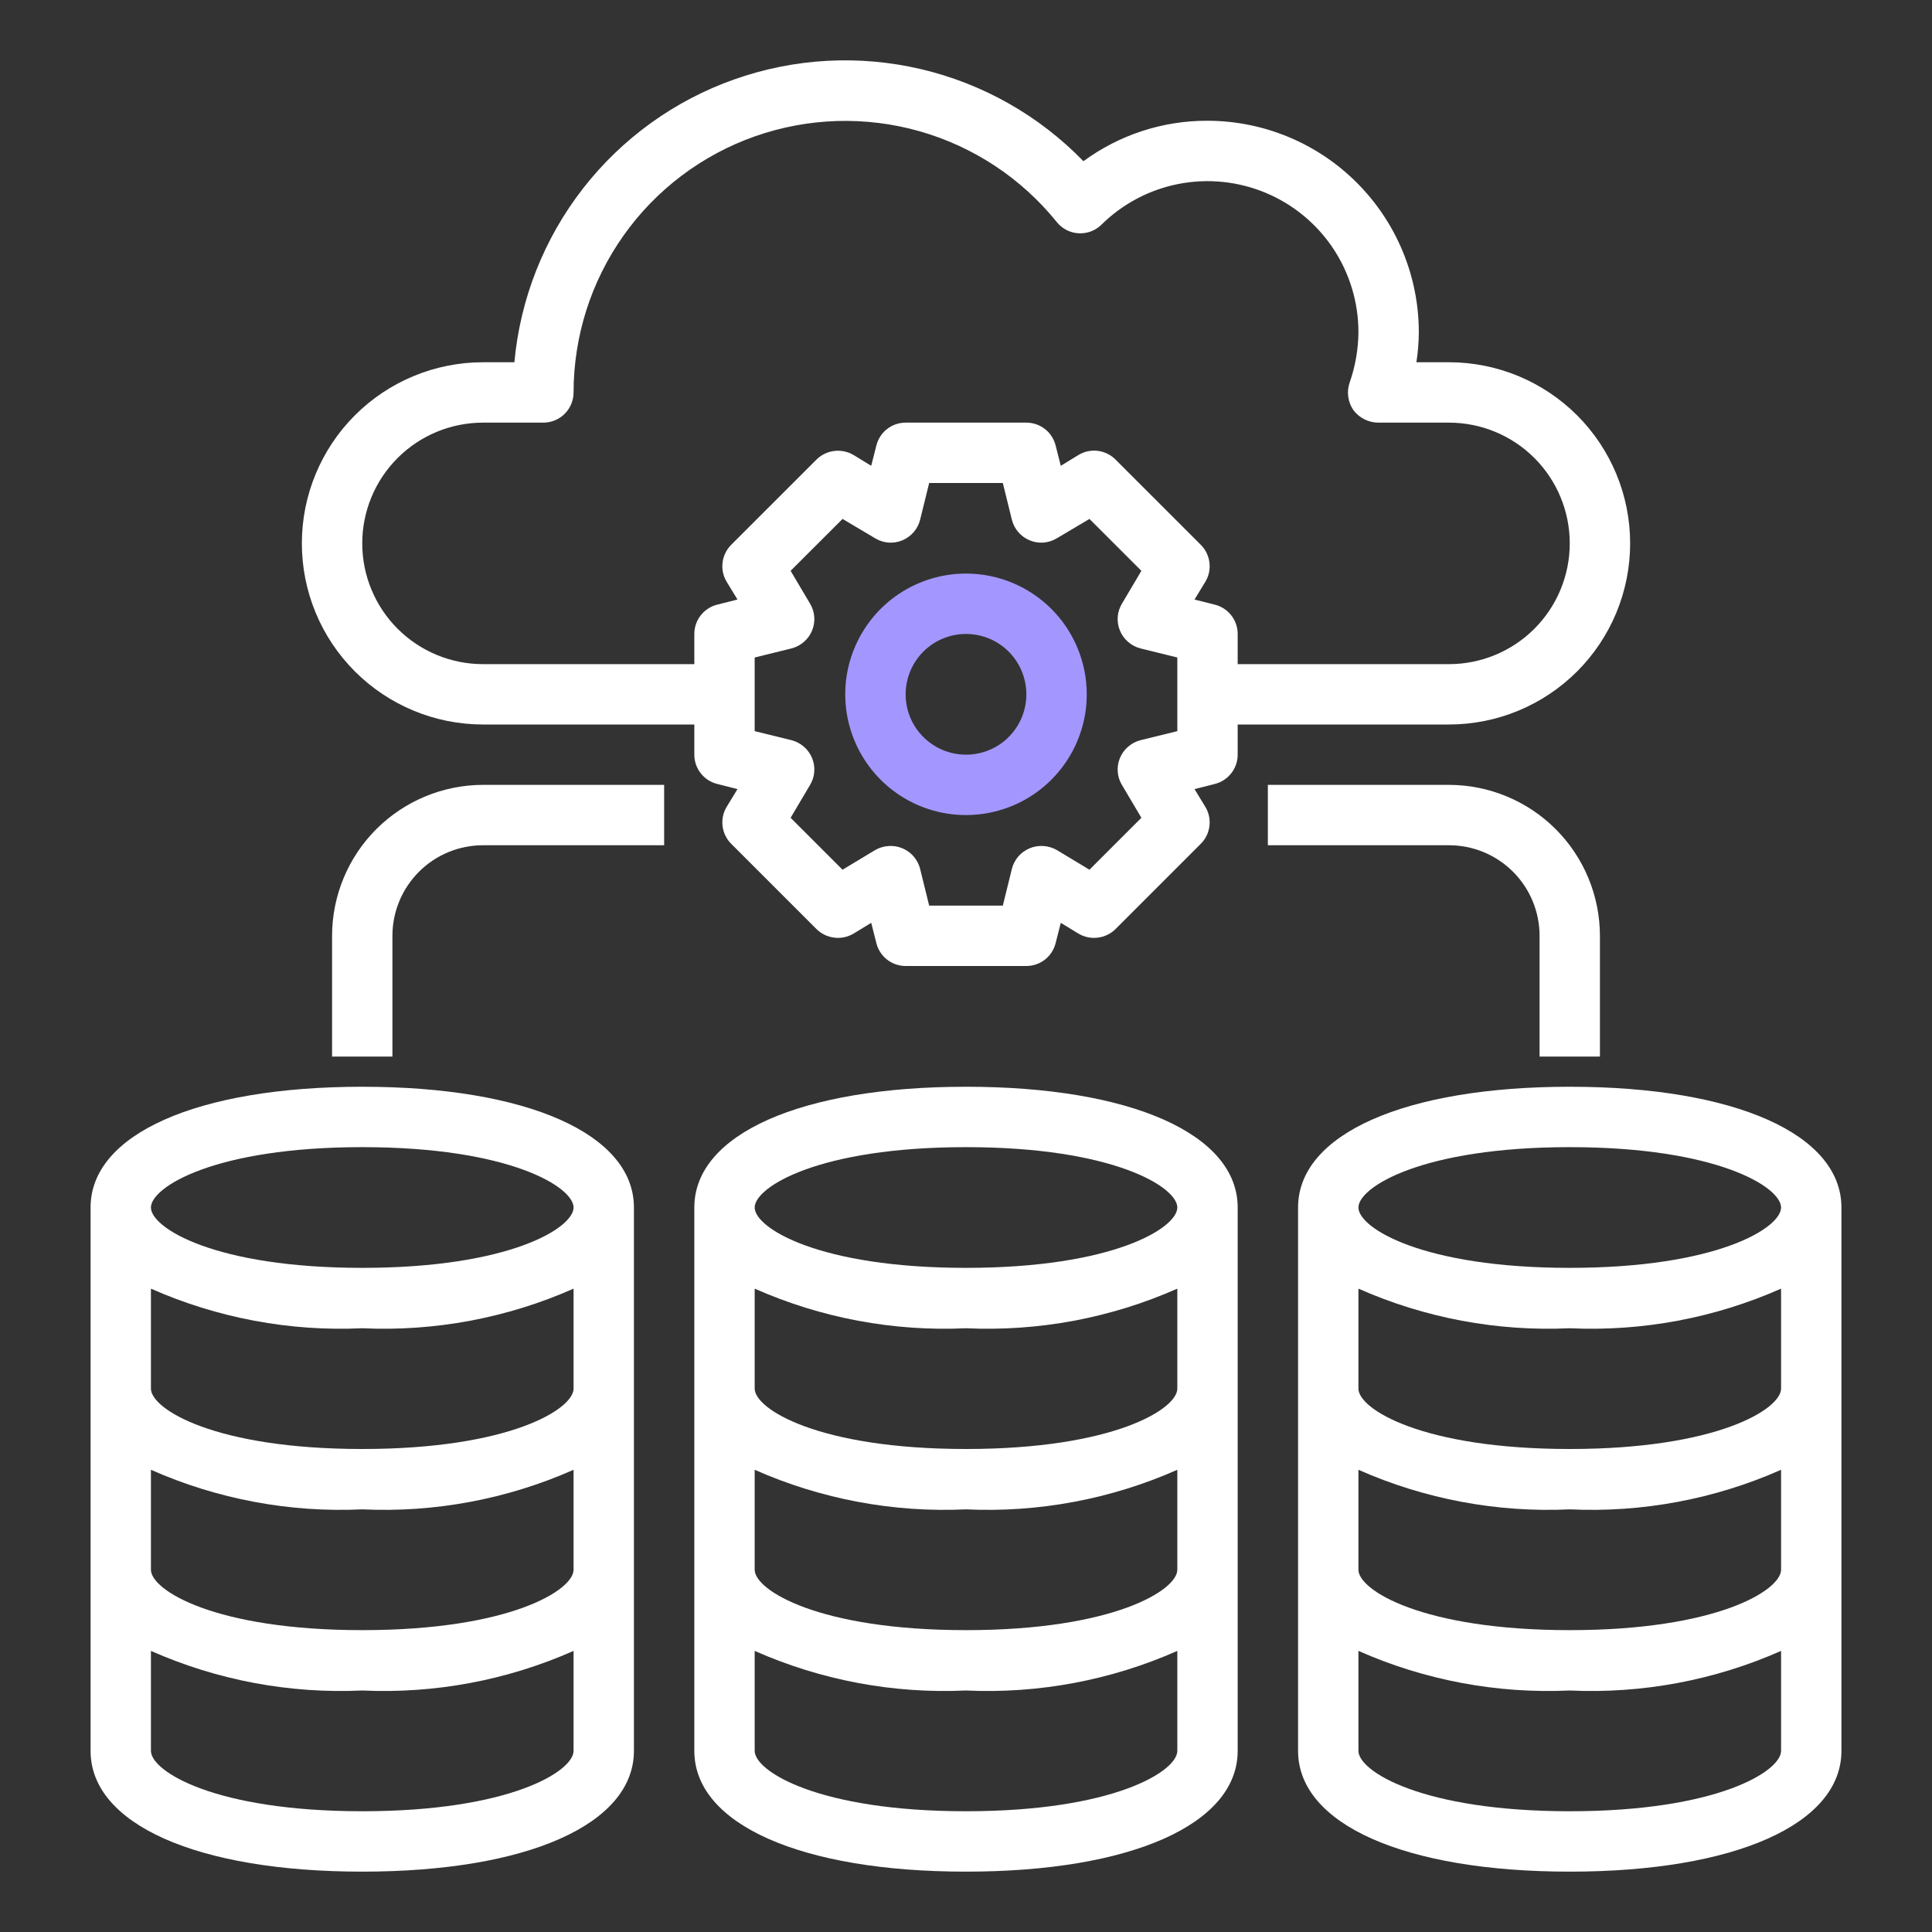
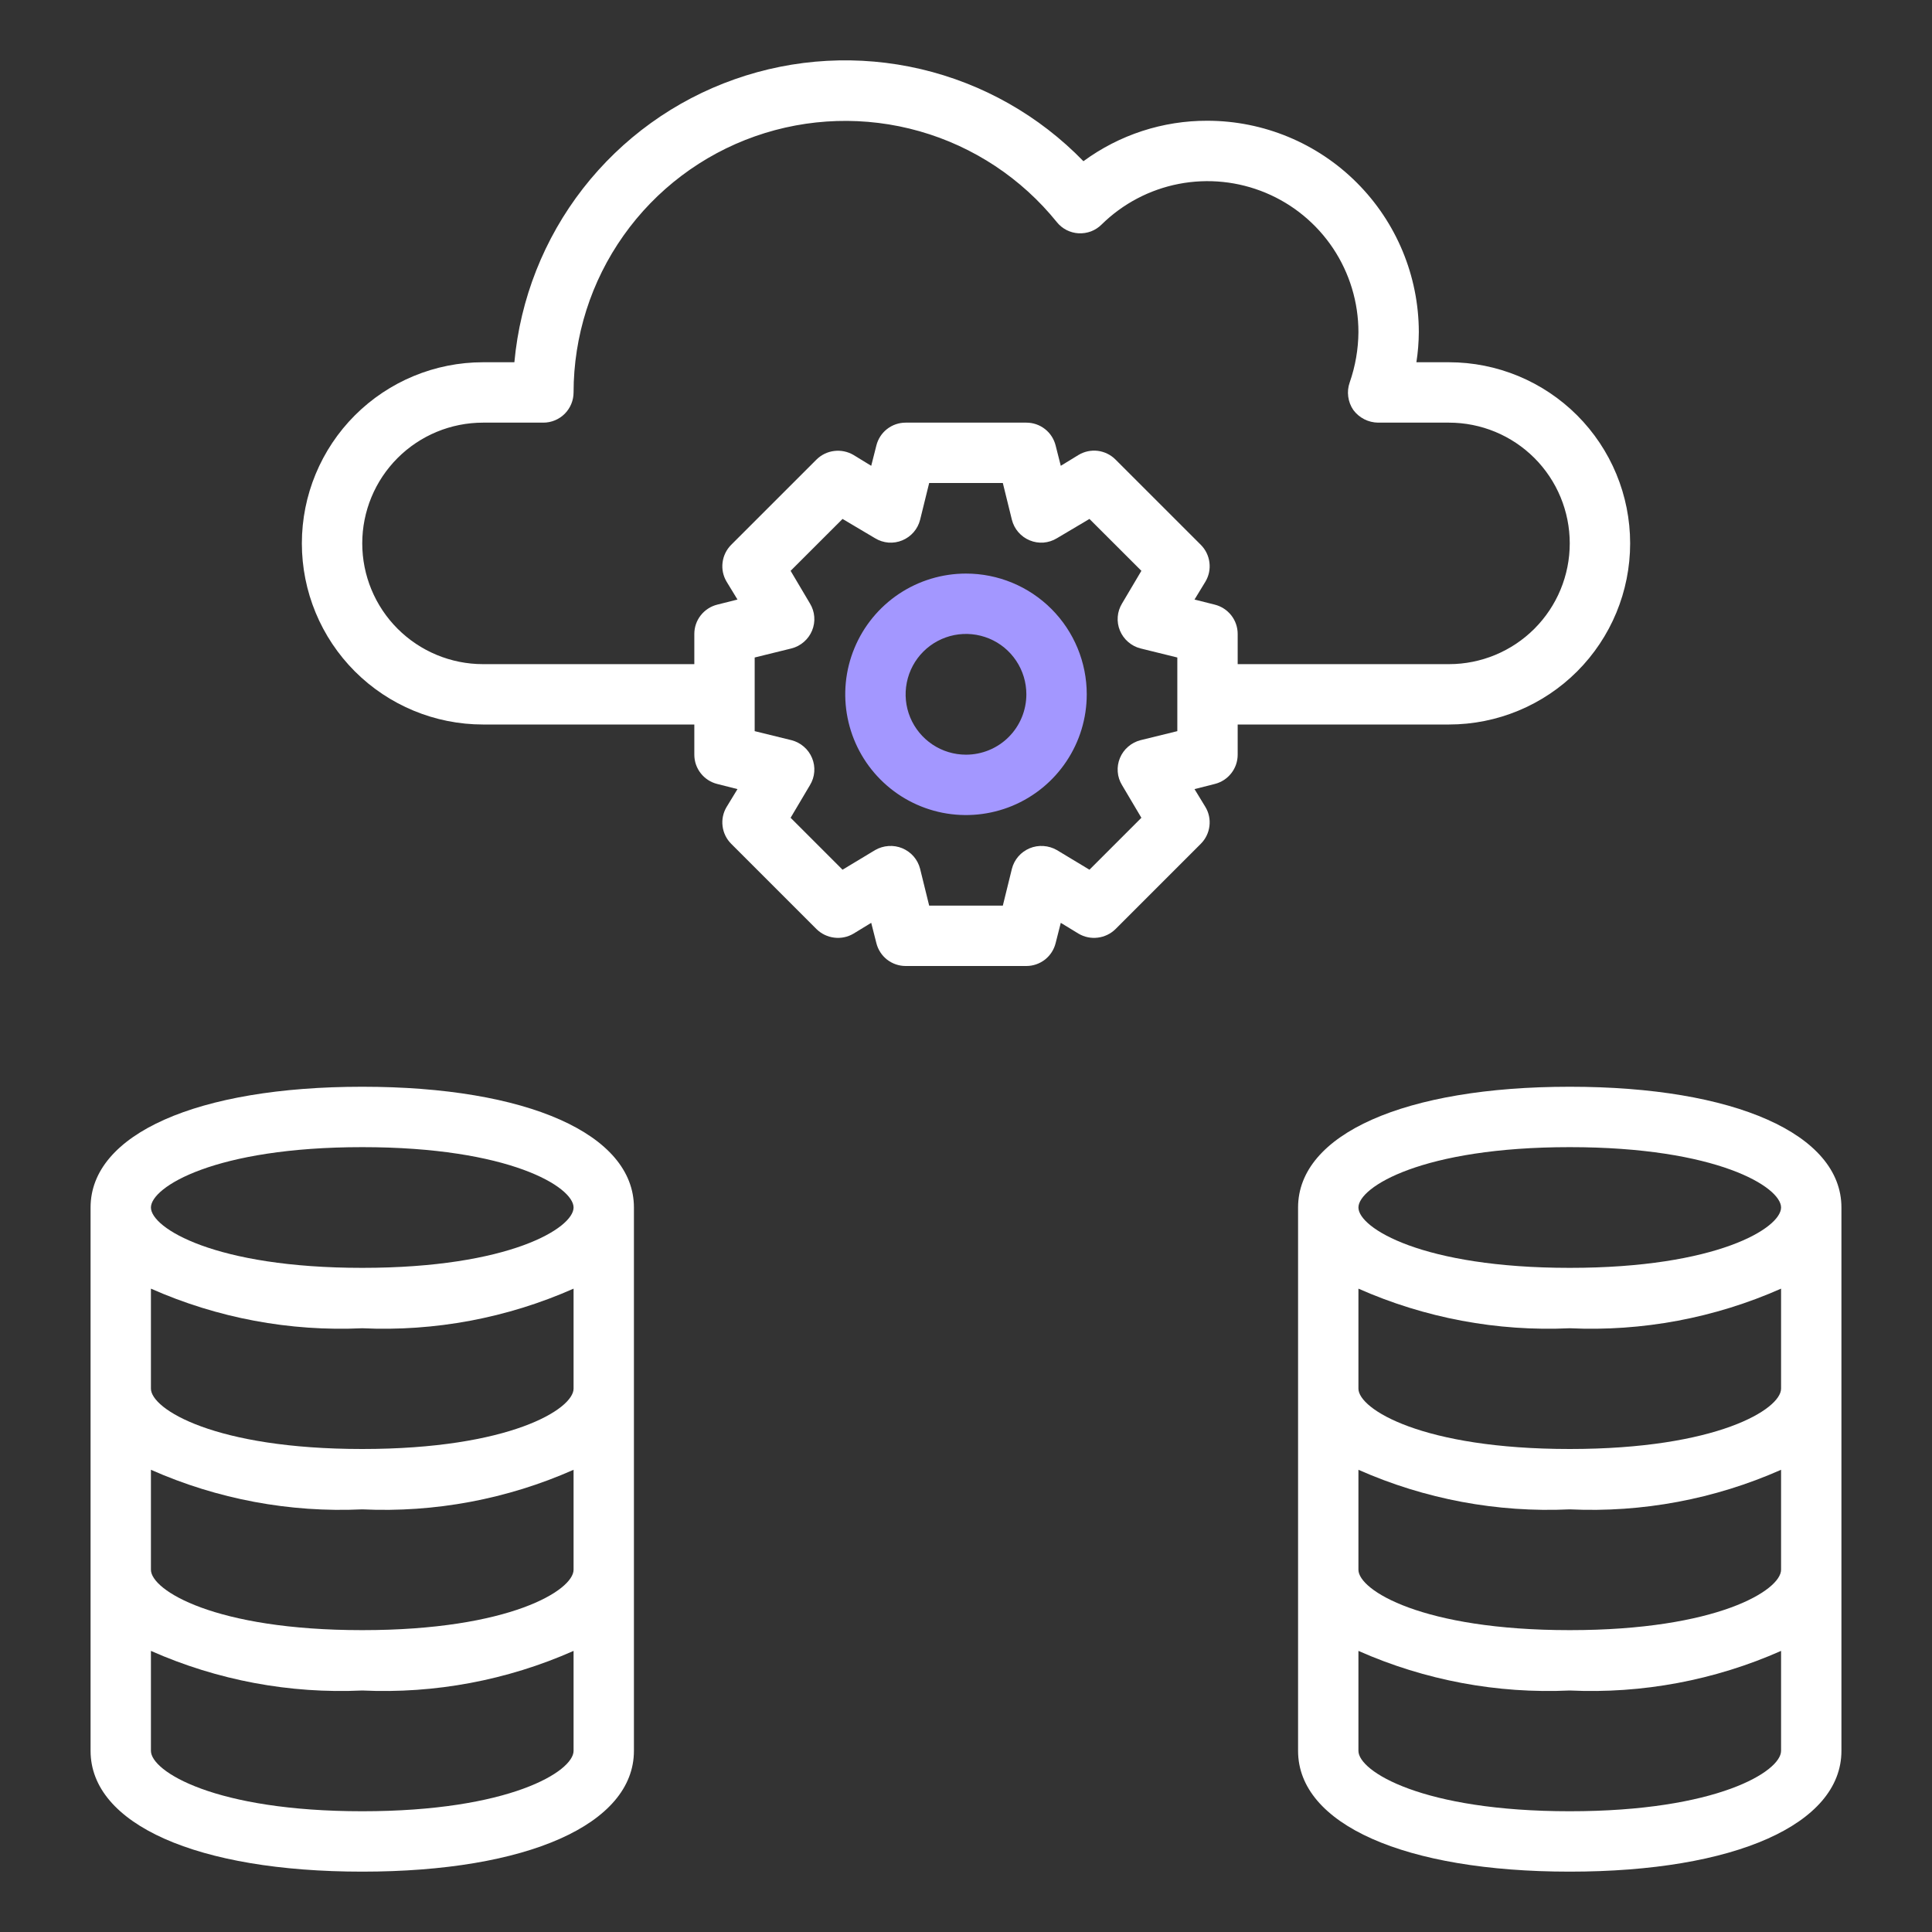
<svg xmlns="http://www.w3.org/2000/svg" width="50" height="50" viewBox="0 0 50 50" fill="none">
  <rect x="0" y="0" width="50" height="50" fill="#333333" stroke="none" />
  <path d="M25 14.844C24.382 14.844 23.778 15.027 23.264 15.37C22.75 15.714 22.349 16.202 22.113 16.773C21.876 17.344 21.814 17.972 21.935 18.578C22.056 19.185 22.353 19.741 22.79 20.178C23.227 20.616 23.784 20.913 24.39 21.034C24.997 21.154 25.625 21.092 26.196 20.856C26.767 20.619 27.255 20.219 27.598 19.705C27.942 19.191 28.125 18.587 28.125 17.969C28.125 17.14 27.796 16.345 27.21 15.759C26.624 15.173 25.829 14.844 25 14.844ZM25 19.531C24.691 19.531 24.389 19.44 24.132 19.268C23.875 19.096 23.675 18.852 23.556 18.567C23.438 18.281 23.407 17.967 23.468 17.664C23.528 17.361 23.677 17.082 23.895 16.864C24.114 16.645 24.392 16.497 24.695 16.436C24.998 16.376 25.312 16.407 25.598 16.525C25.884 16.643 26.128 16.844 26.299 17.101C26.471 17.358 26.562 17.66 26.562 17.969C26.562 18.383 26.398 18.781 26.105 19.074C25.812 19.367 25.414 19.531 25 19.531Z" fill="#A397FF" />
-   <path d="M25 28.125C20.728 28.125 17.969 29.352 17.969 31.25V45.312C17.969 47.211 20.728 48.438 25 48.438C29.272 48.438 32.031 47.211 32.031 45.312V31.25C32.031 29.352 29.272 28.125 25 28.125ZM25 46.875C21.182 46.875 19.531 45.841 19.531 45.312V42.725C21.25 43.486 23.122 43.837 25 43.75C26.878 43.837 28.75 43.486 30.469 42.725V45.312C30.469 45.841 28.818 46.875 25 46.875ZM25 42.188C21.182 42.188 19.531 41.153 19.531 40.625V38.038C21.25 38.799 23.122 39.15 25 39.062C26.878 39.15 28.75 38.799 30.469 38.038V40.625C30.469 41.153 28.818 42.188 25 42.188ZM25 37.5C21.182 37.5 19.531 36.466 19.531 35.938V33.35C21.25 34.111 23.122 34.462 25 34.375C26.878 34.462 28.75 34.111 30.469 33.35V35.938C30.469 36.466 28.818 37.5 25 37.5ZM25 32.812C21.182 32.812 19.531 31.778 19.531 31.25C19.531 30.722 21.182 29.688 25 29.688C28.818 29.688 30.469 30.722 30.469 31.25C30.469 31.778 28.818 32.812 25 32.812Z" fill="white" />
  <path d="M40.625 28.125C36.353 28.125 33.594 29.352 33.594 31.25V45.312C33.594 47.211 36.353 48.438 40.625 48.438C44.897 48.438 47.656 47.211 47.656 45.312V31.25C47.656 29.352 44.897 28.125 40.625 28.125ZM40.625 29.688C44.443 29.688 46.094 30.722 46.094 31.25C46.094 31.778 44.443 32.812 40.625 32.812C36.807 32.812 35.156 31.778 35.156 31.25C35.156 30.722 36.807 29.688 40.625 29.688ZM40.625 46.875C36.807 46.875 35.156 45.841 35.156 45.312V42.725C36.875 43.486 38.747 43.837 40.625 43.75C42.503 43.837 44.375 43.486 46.094 42.725V45.312C46.094 45.841 44.443 46.875 40.625 46.875ZM40.625 42.188C36.807 42.188 35.156 41.153 35.156 40.625V38.038C36.875 38.799 38.747 39.15 40.625 39.062C42.503 39.15 44.375 38.799 46.094 38.038V40.625C46.094 41.153 44.443 42.188 40.625 42.188ZM40.625 37.5C36.807 37.5 35.156 36.466 35.156 35.938V33.35C36.875 34.111 38.747 34.462 40.625 34.375C42.503 34.462 44.375 34.111 46.094 33.35V35.938C46.094 36.466 44.443 37.5 40.625 37.5Z" fill="white" />
  <path d="M9.375 28.125C5.103 28.125 2.344 29.352 2.344 31.25V45.312C2.344 47.211 5.103 48.438 9.375 48.438C13.647 48.438 16.406 47.211 16.406 45.312V31.25C16.406 29.352 13.647 28.125 9.375 28.125ZM9.375 46.875C5.557 46.875 3.906 45.841 3.906 45.312V42.725C5.625 43.486 7.497 43.837 9.375 43.75C11.253 43.837 13.125 43.486 14.844 42.725V45.312C14.844 45.841 13.193 46.875 9.375 46.875ZM9.375 42.188C5.557 42.188 3.906 41.153 3.906 40.625V38.038C5.625 38.799 7.497 39.15 9.375 39.062C11.253 39.15 13.125 38.799 14.844 38.038V40.625C14.844 41.153 13.193 42.188 9.375 42.188ZM9.375 37.5C5.557 37.5 3.906 36.466 3.906 35.938V33.35C5.625 34.111 7.497 34.462 9.375 34.375C11.253 34.462 13.125 34.111 14.844 33.35V35.938C14.844 36.466 13.193 37.5 9.375 37.5ZM9.375 32.812C5.557 32.812 3.906 31.778 3.906 31.25C3.906 30.722 5.557 29.688 9.375 29.688C13.193 29.688 14.844 30.722 14.844 31.25C14.844 31.778 13.193 32.812 9.375 32.812Z" fill="white" />
-   <path d="M8.594 24.219V27.344H10.156V24.219C10.156 23.597 10.403 23.001 10.843 22.561C11.282 22.122 11.878 21.875 12.5 21.875H17.188V20.312H12.5C11.464 20.314 10.472 20.726 9.739 21.458C9.007 22.19 8.595 23.183 8.594 24.219Z" fill="white" />
-   <path d="M39.844 24.219V27.344H41.406V24.219C41.405 23.183 40.993 22.19 40.261 21.458C39.529 20.726 38.536 20.314 37.5 20.312H32.812V21.875H37.5C38.122 21.875 38.718 22.122 39.157 22.561C39.597 23.001 39.844 23.597 39.844 24.219Z" fill="white" />
  <path d="M37.5 9.375H36.656C36.697 9.116 36.717 8.855 36.719 8.594C36.717 7.144 36.14 5.754 35.115 4.729C34.09 3.703 32.7 3.127 31.25 3.125C30.095 3.121 28.97 3.488 28.039 4.172C26.894 2.992 25.435 2.165 23.834 1.789C22.233 1.413 20.558 1.505 19.008 2.053C17.457 2.6 16.097 3.581 15.087 4.879C14.078 6.177 13.462 7.737 13.312 9.375H12.5C11.257 9.375 10.065 9.869 9.185 10.748C8.306 11.627 7.812 12.819 7.812 14.062C7.812 15.306 8.306 16.498 9.185 17.377C10.065 18.256 11.257 18.75 12.5 18.75H17.969V19.531C17.969 19.706 18.027 19.875 18.135 20.012C18.243 20.15 18.393 20.247 18.562 20.289L19.086 20.422L18.805 20.883C18.715 21.032 18.678 21.207 18.7 21.38C18.721 21.552 18.799 21.713 18.922 21.836L21.133 24.047C21.257 24.168 21.417 24.245 21.59 24.266C21.762 24.288 21.936 24.252 22.086 24.164L22.547 23.883L22.68 24.406C22.722 24.576 22.819 24.726 22.956 24.834C23.094 24.941 23.263 25 23.438 25H26.562C26.737 25 26.906 24.941 27.044 24.834C27.181 24.726 27.278 24.576 27.32 24.406L27.453 23.883L27.914 24.164C28.064 24.252 28.238 24.288 28.41 24.266C28.583 24.245 28.743 24.168 28.867 24.047L31.078 21.836C31.201 21.713 31.279 21.552 31.3 21.38C31.322 21.207 31.285 21.032 31.195 20.883L30.914 20.422L31.438 20.289C31.607 20.247 31.757 20.15 31.865 20.012C31.973 19.875 32.031 19.706 32.031 19.531V18.75H37.5C38.743 18.75 39.935 18.256 40.815 17.377C41.694 16.498 42.188 15.306 42.188 14.062C42.188 12.819 41.694 11.627 40.815 10.748C39.935 9.869 38.743 9.375 37.5 9.375ZM30.469 18.922L29.516 19.156C29.397 19.187 29.288 19.244 29.196 19.324C29.103 19.404 29.031 19.504 28.984 19.617C28.937 19.73 28.917 19.853 28.927 19.975C28.936 20.098 28.975 20.216 29.039 20.32L29.539 21.164L28.195 22.508L27.352 22C27.246 21.939 27.127 21.903 27.006 21.895C26.884 21.886 26.761 21.906 26.648 21.953C26.536 22 26.435 22.072 26.355 22.164C26.275 22.257 26.218 22.366 26.188 22.484L25.953 23.438H24.047L23.812 22.484C23.782 22.366 23.725 22.257 23.645 22.164C23.565 22.072 23.464 22 23.352 21.953C23.239 21.906 23.116 21.886 22.994 21.895C22.873 21.903 22.754 21.939 22.648 22L21.805 22.508L20.461 21.164L20.961 20.32C21.025 20.216 21.064 20.098 21.073 19.975C21.083 19.853 21.063 19.73 21.016 19.617C20.969 19.504 20.897 19.404 20.804 19.324C20.712 19.244 20.603 19.187 20.484 19.156L19.531 18.922V17.016L20.484 16.781C20.603 16.751 20.712 16.693 20.804 16.613C20.897 16.533 20.969 16.433 21.016 16.32C21.063 16.207 21.083 16.084 21.073 15.962C21.064 15.84 21.025 15.722 20.961 15.617L20.461 14.773L21.805 13.43L22.648 13.93C22.753 13.994 22.871 14.032 22.993 14.042C23.116 14.051 23.238 14.032 23.352 13.984C23.464 13.938 23.565 13.865 23.645 13.773C23.725 13.681 23.782 13.571 23.812 13.453L24.047 12.5H25.953L26.188 13.453C26.218 13.571 26.275 13.681 26.355 13.773C26.435 13.865 26.536 13.938 26.648 13.984C26.762 14.032 26.884 14.051 27.007 14.042C27.129 14.032 27.247 13.994 27.352 13.93L28.195 13.43L29.539 14.773L29.039 15.617C28.975 15.722 28.936 15.84 28.927 15.962C28.917 16.084 28.937 16.207 28.984 16.32C29.031 16.433 29.103 16.533 29.196 16.613C29.288 16.693 29.397 16.751 29.516 16.781L30.469 17.016V18.922ZM37.5 17.188H32.031V16.406C32.031 16.232 31.973 16.062 31.865 15.925C31.757 15.788 31.607 15.69 31.438 15.648L30.914 15.516L31.195 15.055C31.285 14.905 31.322 14.731 31.3 14.558C31.279 14.385 31.201 14.225 31.078 14.101L28.867 11.891C28.744 11.768 28.583 11.69 28.411 11.668C28.238 11.647 28.063 11.684 27.914 11.773L27.453 12.055L27.32 11.531C27.278 11.362 27.181 11.211 27.044 11.104C26.906 10.996 26.737 10.938 26.562 10.938H23.438C23.263 10.938 23.094 10.996 22.956 11.104C22.819 11.211 22.722 11.362 22.68 11.531L22.547 12.055L22.086 11.773C21.936 11.686 21.762 11.65 21.59 11.671C21.417 11.692 21.257 11.769 21.133 11.891L18.922 14.101C18.799 14.225 18.721 14.385 18.7 14.558C18.678 14.731 18.715 14.905 18.805 15.055L19.086 15.516L18.562 15.648C18.393 15.69 18.243 15.788 18.135 15.925C18.027 16.062 17.969 16.232 17.969 16.406V17.188H12.5C11.671 17.188 10.876 16.858 10.29 16.272C9.704 15.686 9.375 14.891 9.375 14.062C9.375 13.234 9.704 12.439 10.29 11.853C10.876 11.267 11.671 10.938 12.5 10.938H14.062C14.27 10.938 14.468 10.855 14.615 10.709C14.761 10.562 14.844 10.363 14.844 10.156C14.845 8.701 15.296 7.283 16.137 6.096C16.978 4.908 18.167 4.011 19.539 3.528C20.911 3.045 22.399 2.999 23.799 3.397C25.198 3.795 26.439 4.617 27.352 5.75C27.42 5.835 27.506 5.904 27.603 5.954C27.7 6.003 27.807 6.032 27.916 6.038C28.025 6.043 28.134 6.026 28.236 5.988C28.338 5.949 28.43 5.889 28.508 5.812C29.056 5.272 29.752 4.905 30.508 4.759C31.265 4.613 32.047 4.694 32.758 4.991C33.468 5.288 34.075 5.789 34.502 6.43C34.928 7.071 35.156 7.824 35.156 8.594C35.153 9.038 35.076 9.479 34.93 9.898C34.888 10.016 34.875 10.142 34.892 10.265C34.908 10.389 34.953 10.507 35.023 10.609C35.097 10.71 35.194 10.792 35.305 10.849C35.416 10.906 35.539 10.936 35.664 10.938H37.5C38.329 10.938 39.124 11.267 39.71 11.853C40.296 12.439 40.625 13.234 40.625 14.062C40.625 14.891 40.296 15.686 39.71 16.272C39.124 16.858 38.329 17.188 37.5 17.188Z" fill="white" />
</svg>